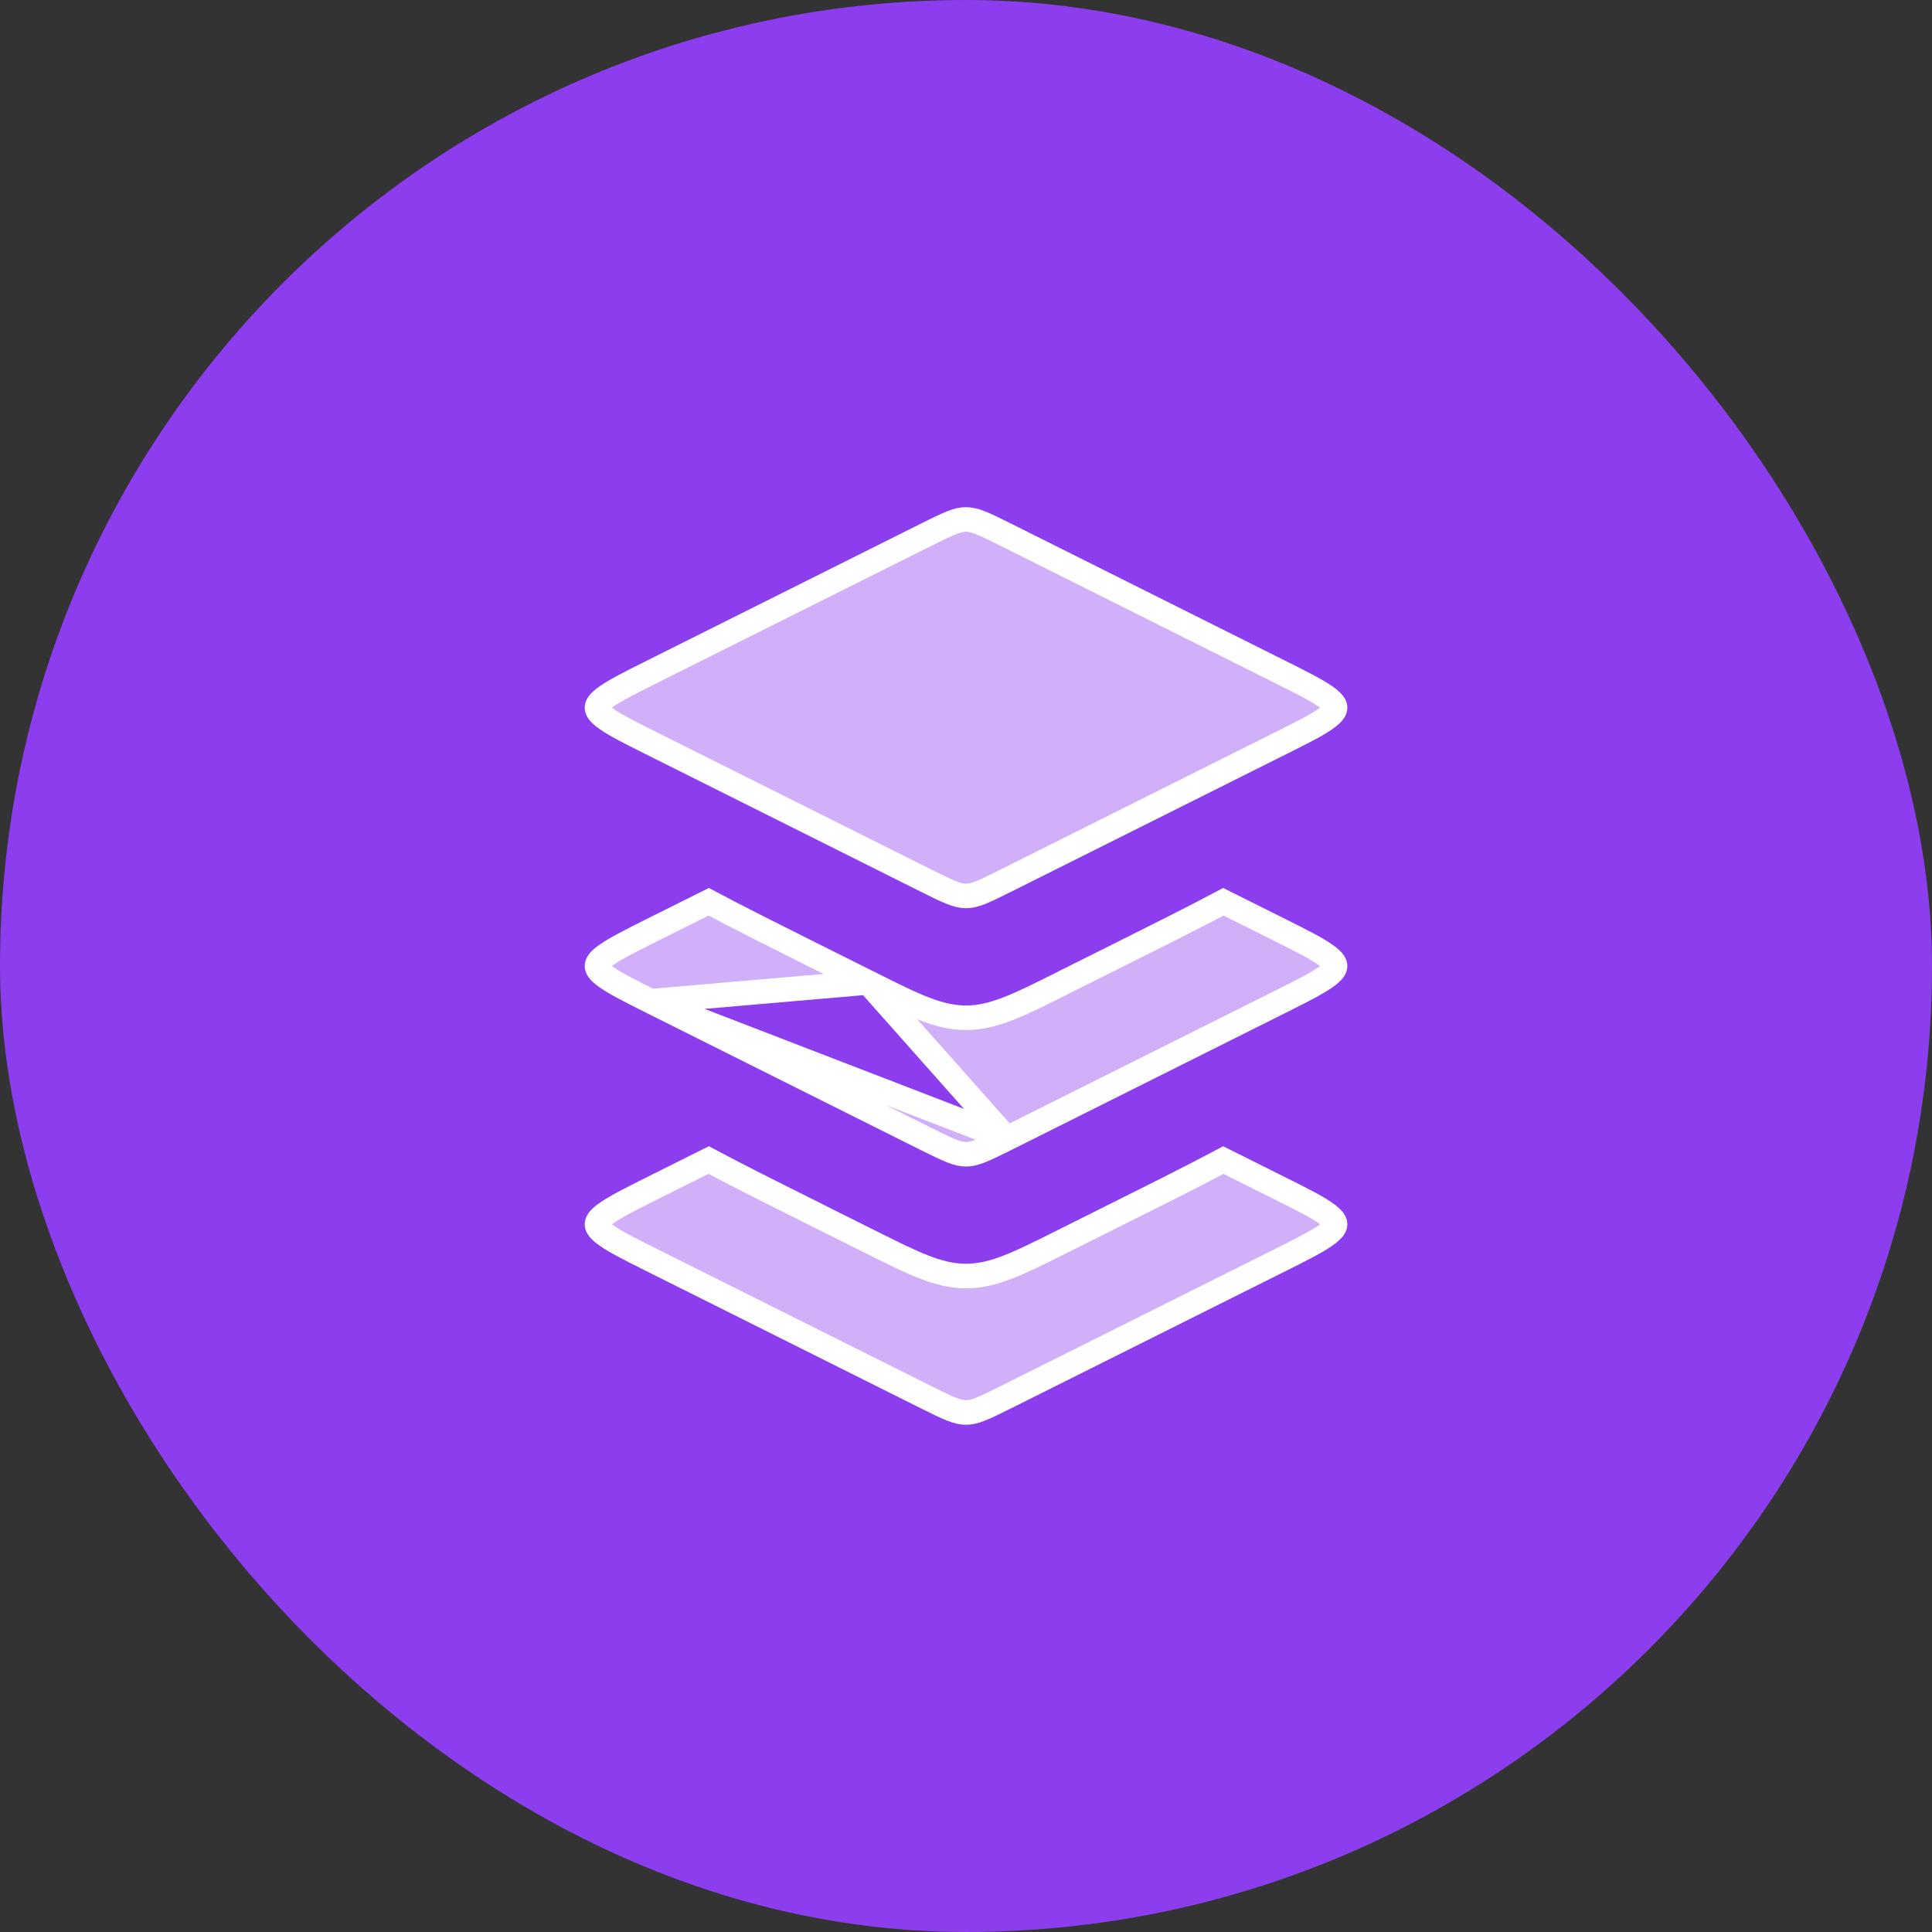
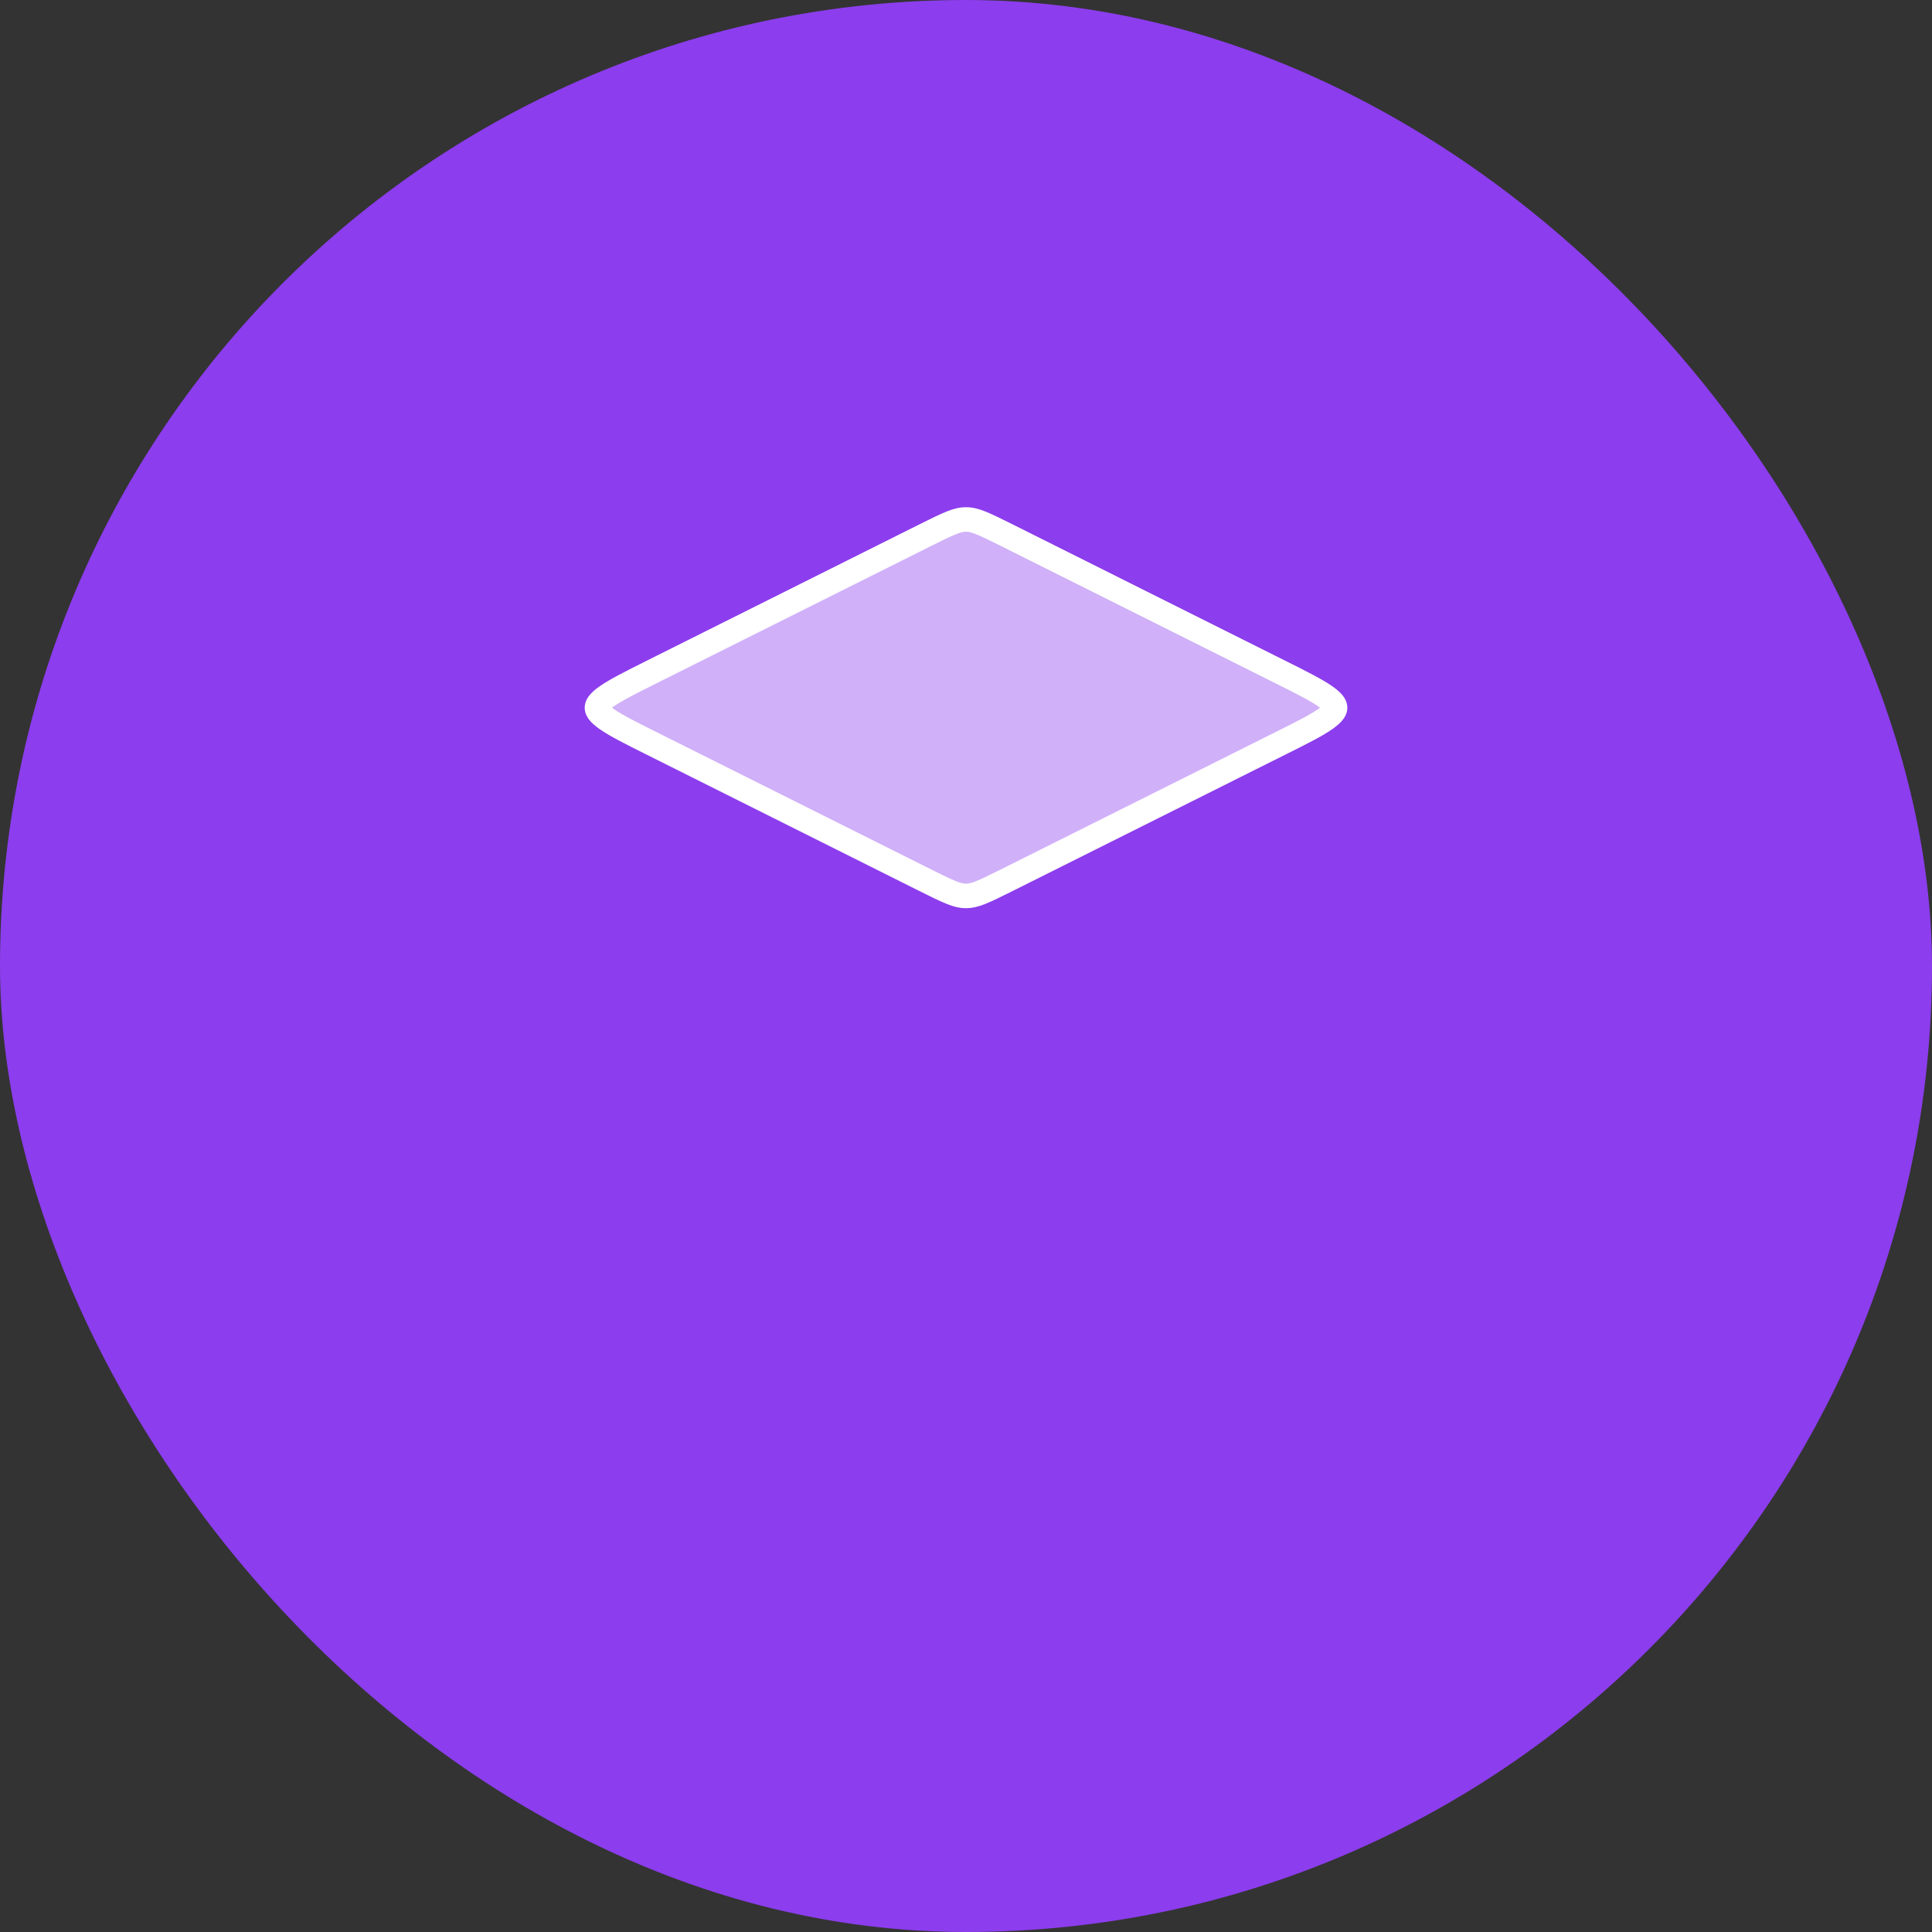
<svg xmlns="http://www.w3.org/2000/svg" width="38" height="38" viewBox="0 0 38 38" fill="none">
  <rect x="0" y="0" width="38" height="38" fill="#333333" stroke="none" />
  <rect width="38" height="38" rx="19" fill="#8C3DED" />
-   <path d="M25.202 14.612L25.31 14.828L25.202 14.612L19.801 17.313C19.801 17.313 19.801 17.313 19.801 17.313C19.333 17.547 19.169 17.622 19 17.622C18.831 17.622 18.667 17.547 18.199 17.313C18.199 17.313 18.199 17.313 18.199 17.313L12.797 14.612C12.394 14.41 12.116 14.271 11.936 14.145C11.754 14.018 11.742 13.953 11.742 13.92C11.742 13.886 11.754 13.821 11.936 13.694C12.116 13.569 12.394 13.429 12.797 13.227C12.797 13.227 12.797 13.227 12.797 13.227L18.199 10.526C18.667 10.292 18.831 10.217 19 10.217C19.169 10.217 19.333 10.292 19.801 10.526L25.202 13.227L25.31 13.011L25.202 13.227C25.606 13.429 25.884 13.569 26.064 13.694C26.246 13.821 26.259 13.886 26.259 13.92C26.259 13.953 26.246 14.018 26.064 14.145C25.884 14.271 25.606 14.41 25.202 14.612Z" fill="white" fill-opacity="0.59" stroke="white" stroke-width="0.483" />
-   <path d="M17.075 19.323L17.075 19.323L16.002 18.787L16.002 18.787L15.991 18.782C15.214 18.393 14.529 18.051 13.939 17.737L12.797 18.307L12.797 18.307C12.394 18.509 12.116 18.649 11.936 18.775C11.754 18.901 11.742 18.966 11.742 19C11.742 19.034 11.754 19.099 11.936 19.225C12.116 19.351 12.394 19.491 12.797 19.693L17.075 19.323ZM17.075 19.323C17.095 19.334 17.115 19.344 17.135 19.354C17.968 19.771 18.463 20.018 19 20.018C19.537 20.018 20.032 19.771 20.865 19.354C20.885 19.344 20.905 19.334 20.925 19.323L20.925 19.323L21.998 18.787L21.998 18.787L22.006 18.783C22.784 18.394 23.47 18.051 24.061 17.737L25.203 18.307L25.203 18.307C25.606 18.509 25.884 18.649 26.064 18.775C26.246 18.901 26.259 18.966 26.259 19C26.259 19.034 26.246 19.099 26.064 19.225C25.884 19.351 25.606 19.491 25.203 19.693C25.203 19.693 25.203 19.693 25.203 19.693L19.801 22.394L17.075 19.323ZM18.199 22.394L12.797 19.693L19.801 22.394C19.333 22.627 19.169 22.703 19 22.703C18.831 22.703 18.667 22.627 18.199 22.394C18.199 22.394 18.199 22.394 18.199 22.394Z" fill="white" fill-opacity="0.59" stroke="white" stroke-width="0.483" />
-   <path d="M16.002 23.867L16.002 23.868L17.075 24.404C17.095 24.414 17.116 24.424 17.136 24.434C17.969 24.851 18.463 25.098 19 25.098C19.537 25.098 20.032 24.851 20.864 24.434C20.885 24.424 20.905 24.414 20.925 24.404C20.925 24.404 20.925 24.404 20.925 24.404L21.998 23.867L21.998 23.867C22.78 23.477 23.469 23.132 24.062 22.817L25.203 23.387C25.203 23.387 25.203 23.387 25.203 23.387C25.606 23.589 25.884 23.729 26.064 23.854C26.246 23.981 26.259 24.046 26.259 24.08C26.259 24.113 26.246 24.178 26.064 24.305C25.884 24.431 25.606 24.571 25.203 24.773C25.203 24.773 25.203 24.773 25.203 24.773L19.801 27.473L19.801 27.473C19.333 27.707 19.169 27.782 19 27.782C18.831 27.782 18.667 27.707 18.199 27.473L18.199 27.473L12.797 24.773C12.797 24.773 12.797 24.773 12.797 24.773C12.394 24.571 12.116 24.431 11.936 24.305C11.754 24.178 11.742 24.113 11.742 24.08C11.742 24.046 11.754 23.981 11.936 23.854C12.116 23.729 12.394 23.589 12.797 23.387C12.797 23.387 12.797 23.387 12.797 23.387L13.938 22.817C14.531 23.132 15.22 23.477 16.002 23.867Z" fill="white" fill-opacity="0.59" stroke="white" stroke-width="0.483" />
+   <path d="M25.202 14.612L25.202 14.612L19.801 17.313C19.801 17.313 19.801 17.313 19.801 17.313C19.333 17.547 19.169 17.622 19 17.622C18.831 17.622 18.667 17.547 18.199 17.313C18.199 17.313 18.199 17.313 18.199 17.313L12.797 14.612C12.394 14.41 12.116 14.271 11.936 14.145C11.754 14.018 11.742 13.953 11.742 13.92C11.742 13.886 11.754 13.821 11.936 13.694C12.116 13.569 12.394 13.429 12.797 13.227C12.797 13.227 12.797 13.227 12.797 13.227L18.199 10.526C18.667 10.292 18.831 10.217 19 10.217C19.169 10.217 19.333 10.292 19.801 10.526L25.202 13.227L25.31 13.011L25.202 13.227C25.606 13.429 25.884 13.569 26.064 13.694C26.246 13.821 26.259 13.886 26.259 13.92C26.259 13.953 26.246 14.018 26.064 14.145C25.884 14.271 25.606 14.41 25.202 14.612Z" fill="white" fill-opacity="0.59" stroke="white" stroke-width="0.483" />
</svg>